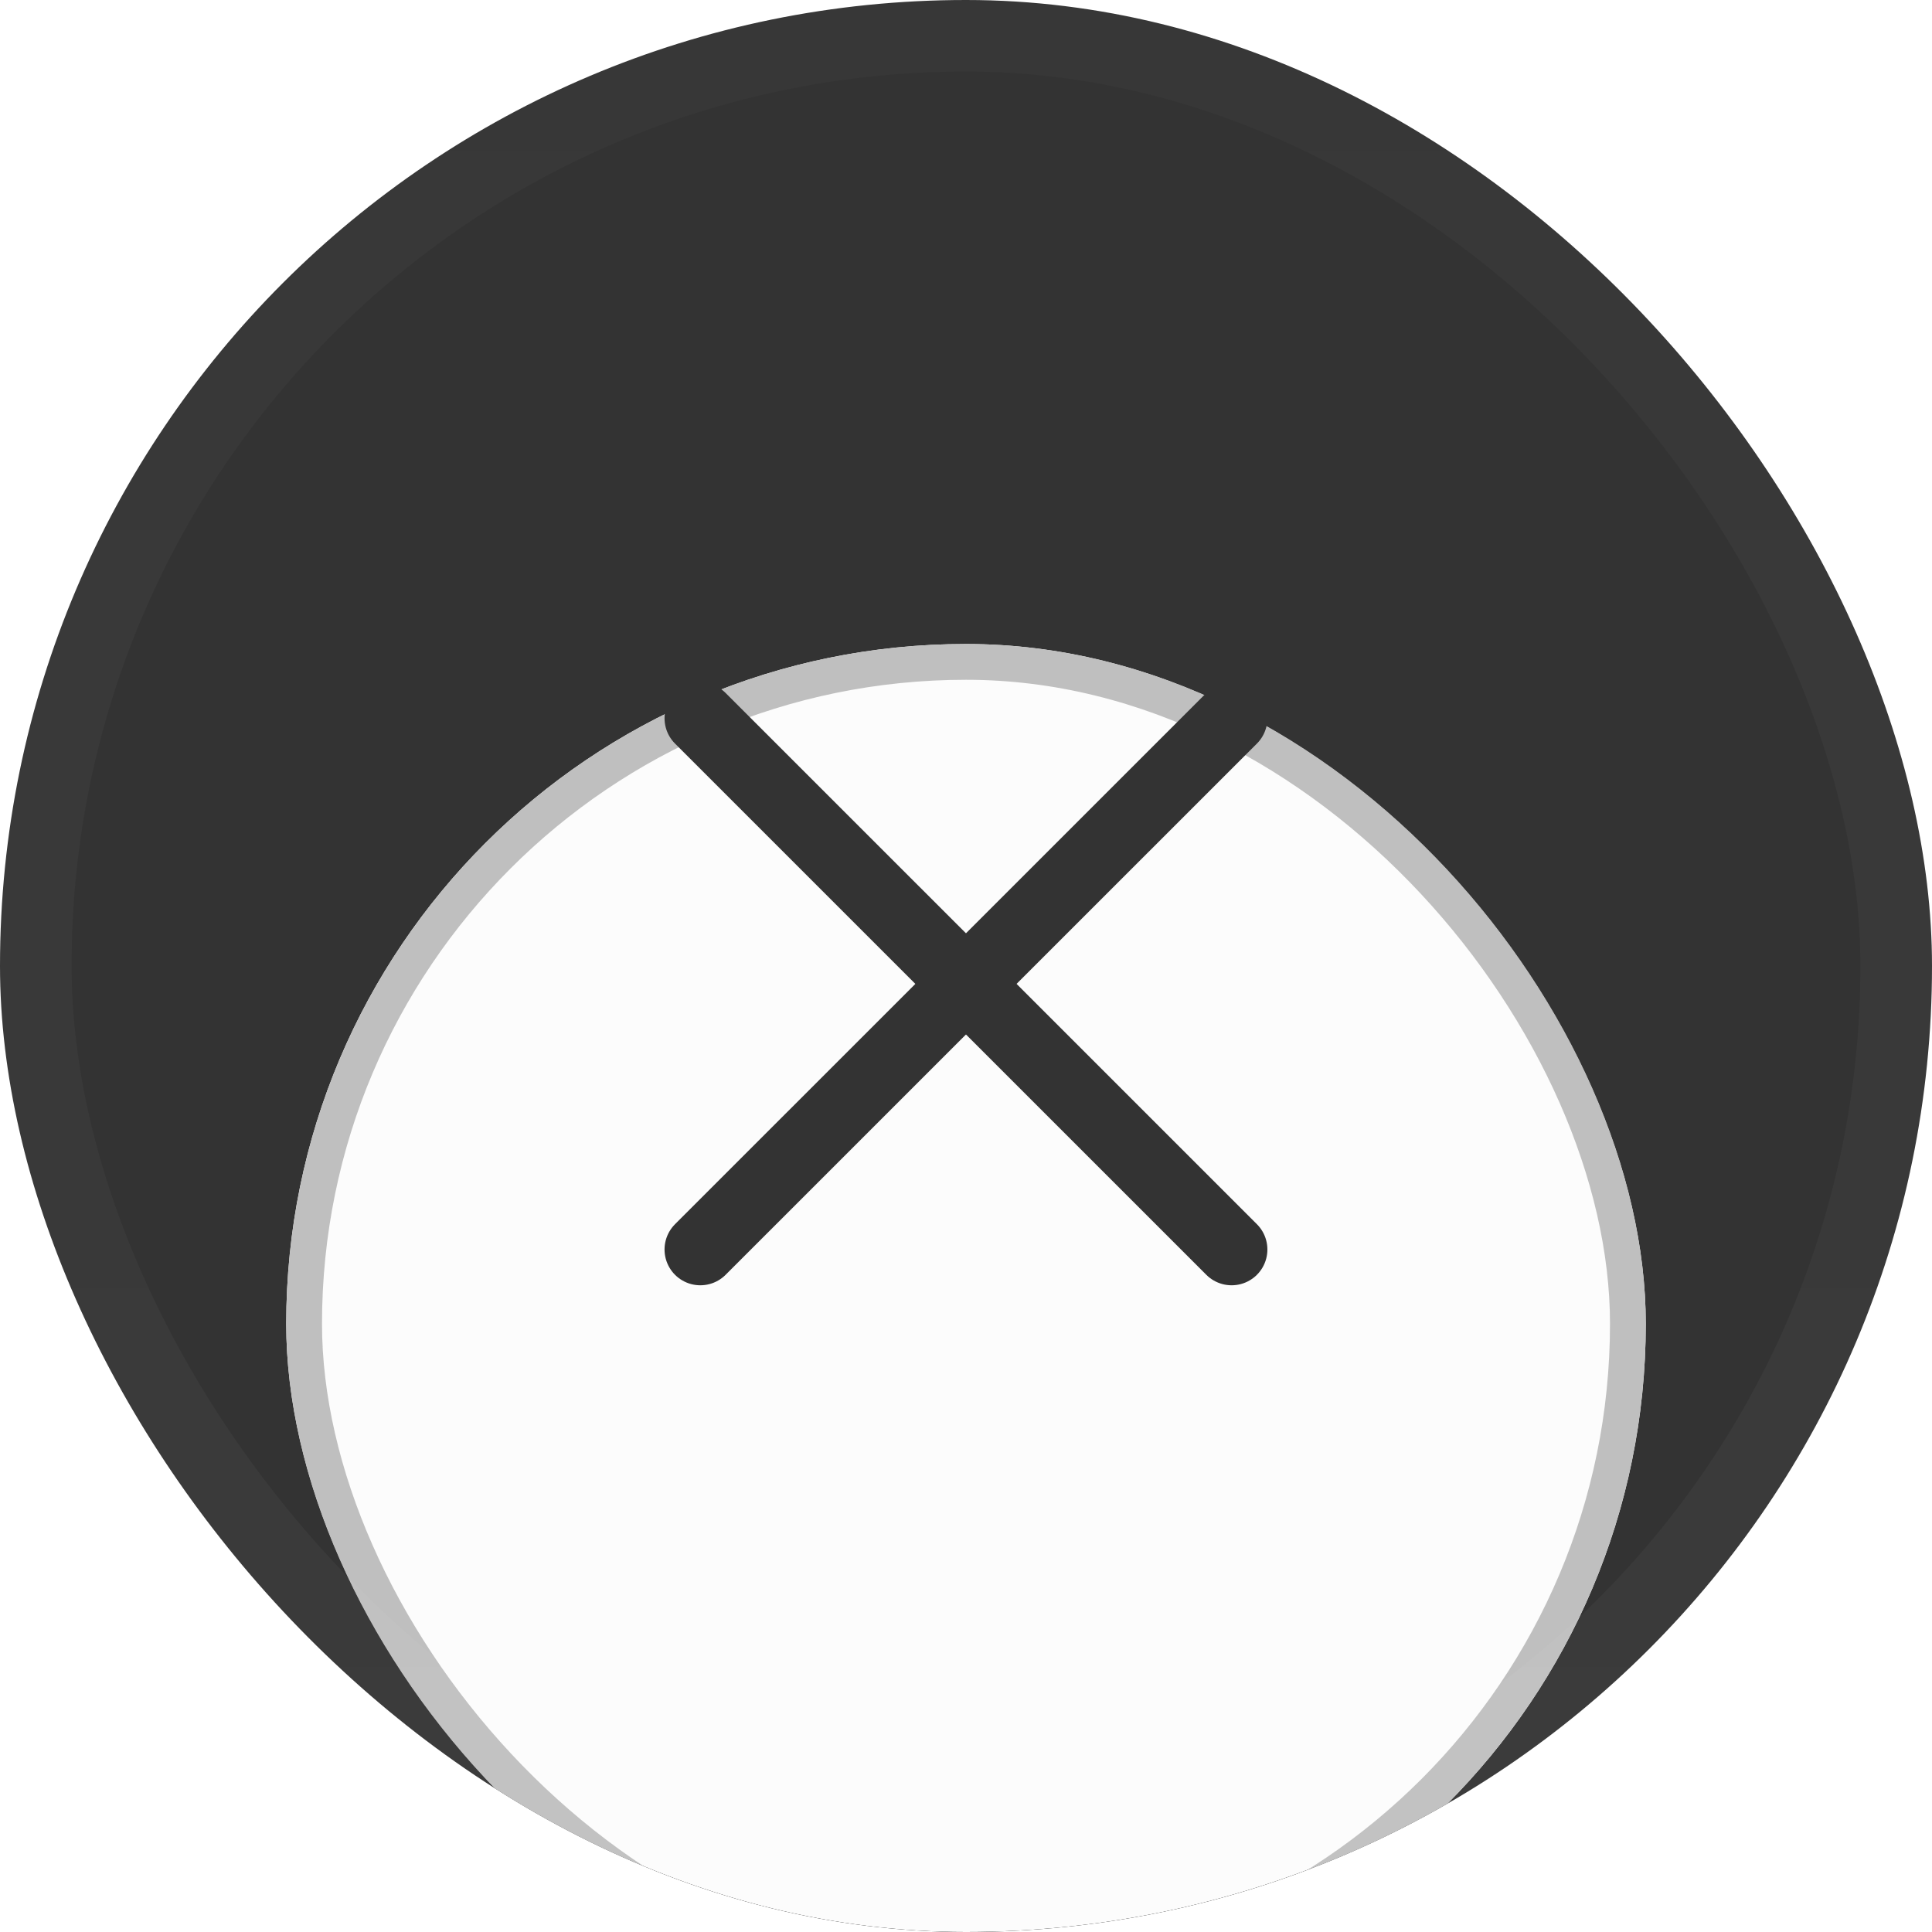
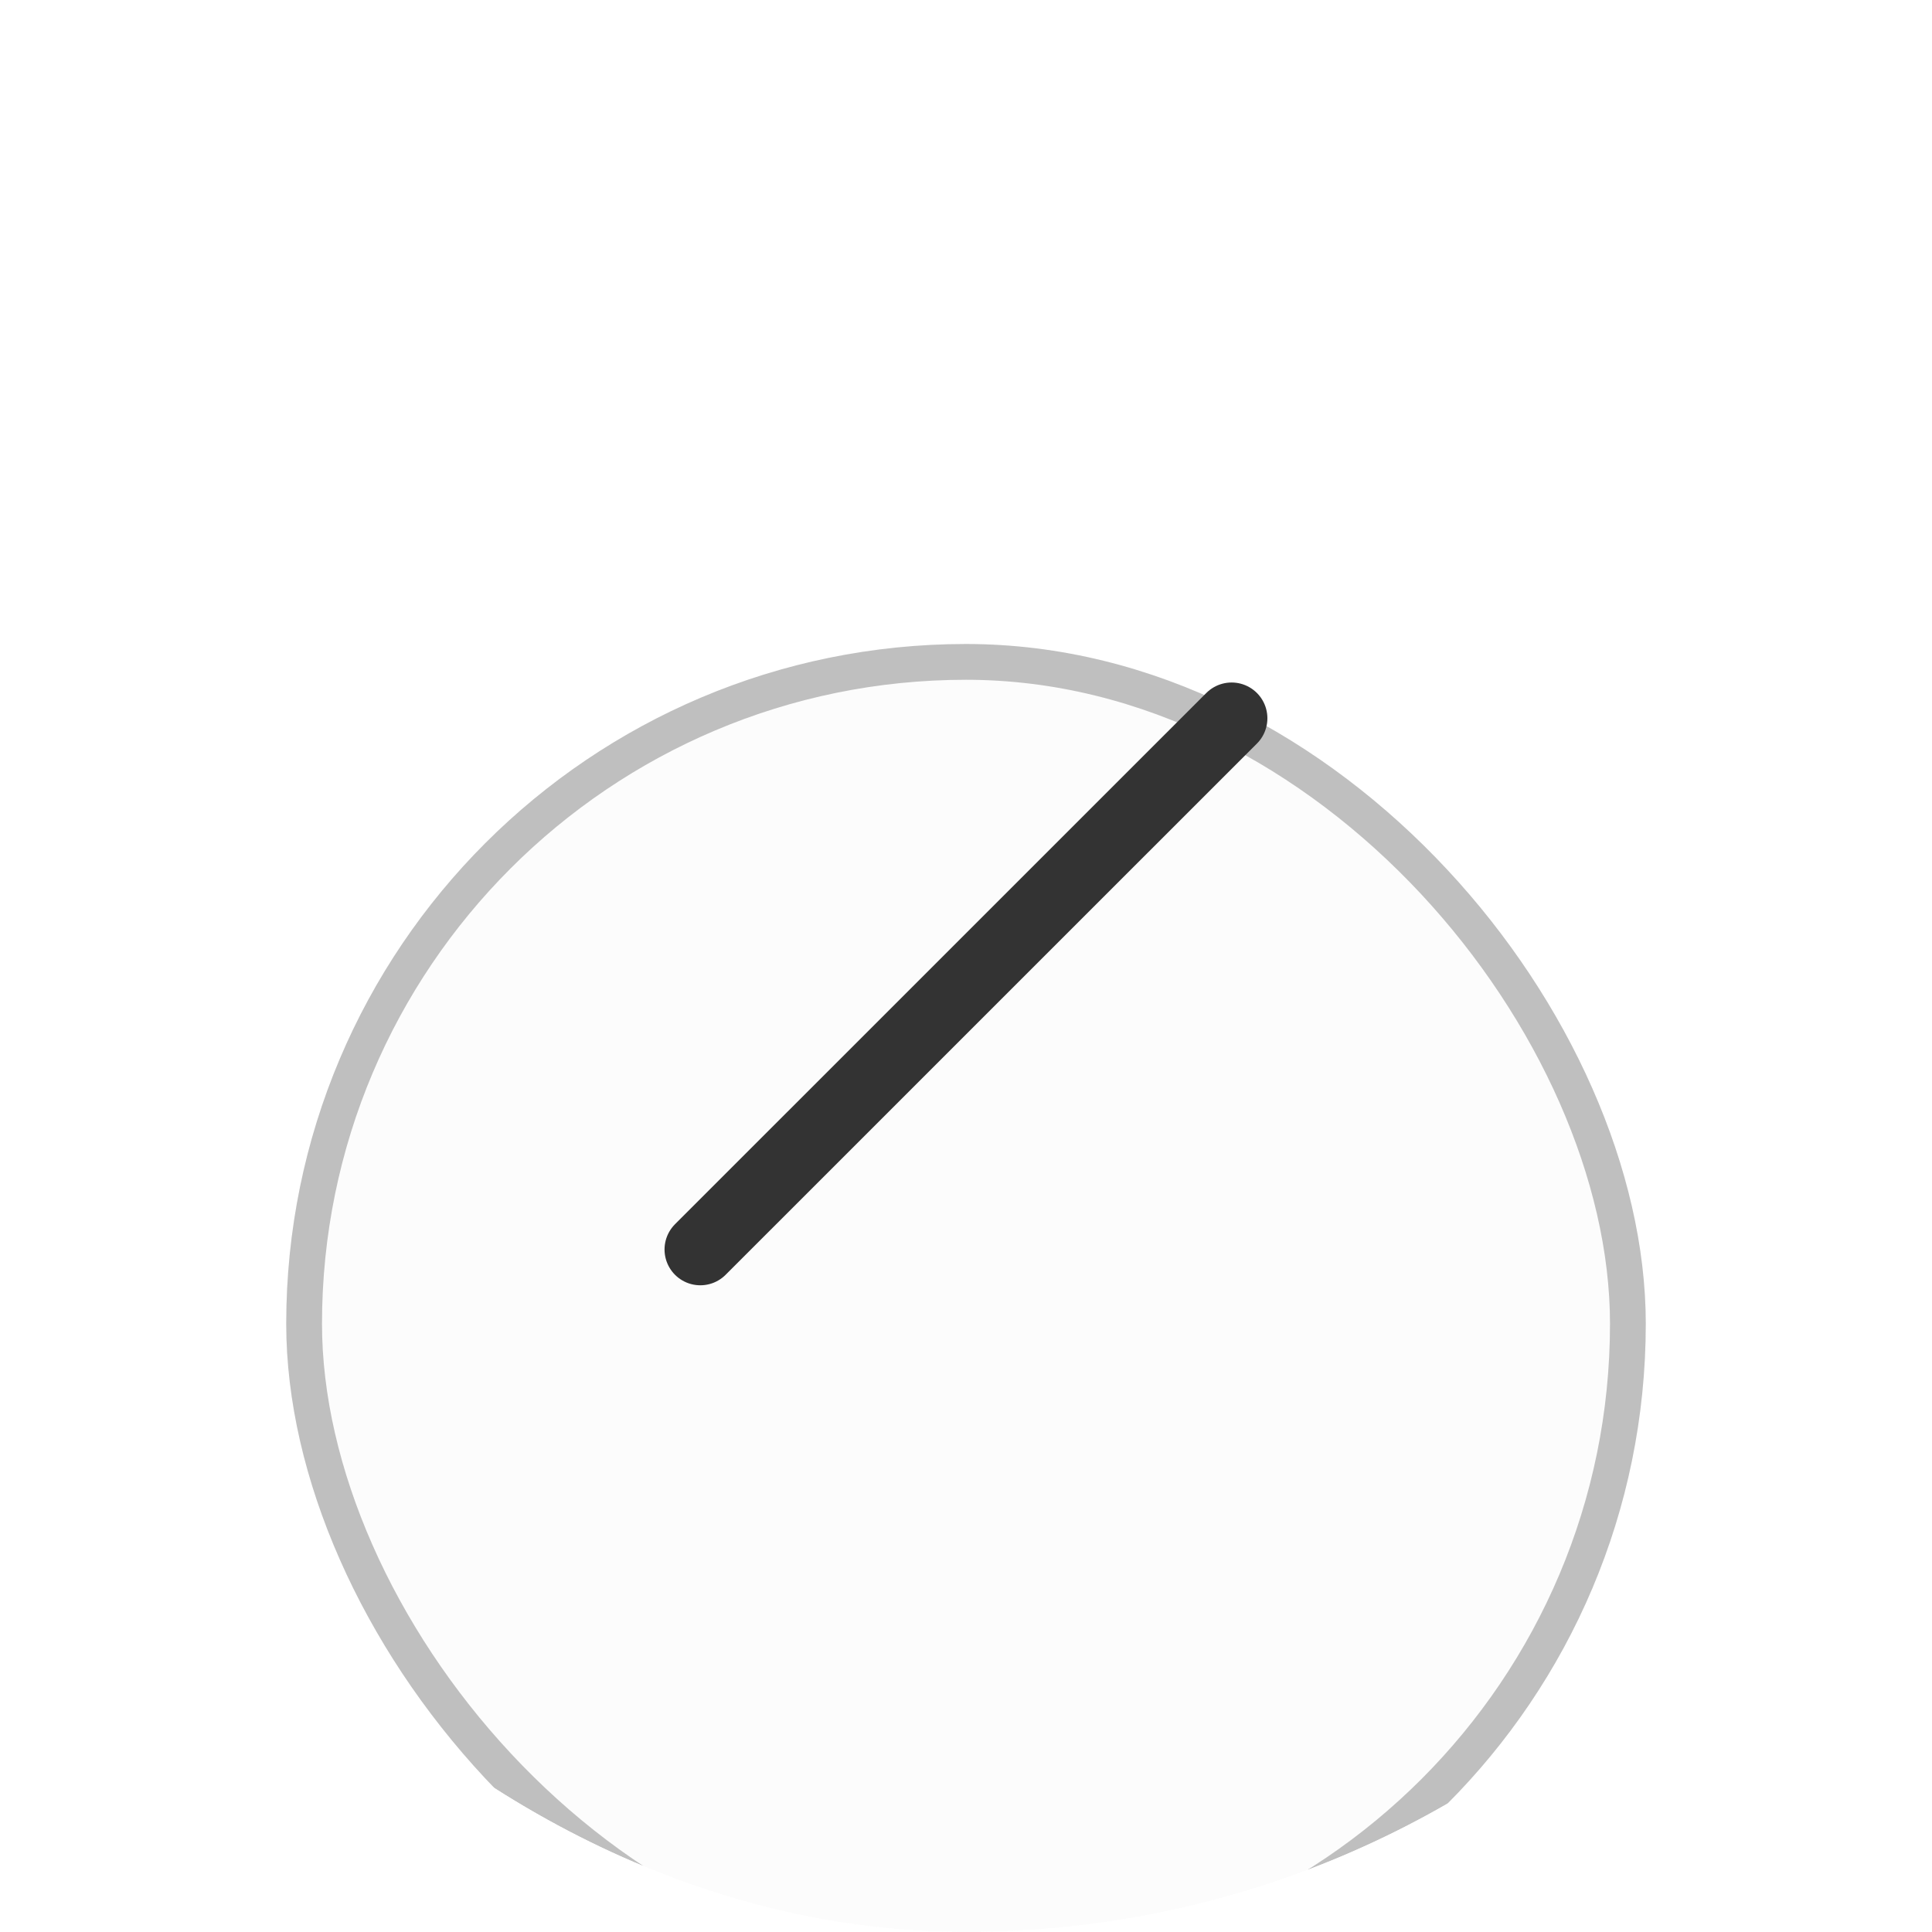
<svg xmlns="http://www.w3.org/2000/svg" width="27" height="27" viewBox="0 0 27 27" fill="none">
  <g clip-path="url(#clip0_0_2700)">
-     <rect width="27" height="27" rx="13.5" fill="#333333" />
    <g filter="url(#filter0_d_0_2700)">
      <rect x="4" y="4" width="19" height="19" rx="9.5" fill="#FCFCFC" />
      <rect x="4.25" y="4.25" width="18.5" height="18.5" rx="9.25" stroke="#BFBFBF" stroke-width="0.5" />
    </g>
    <path d="M17.212 10.038L9.787 17.462" stroke="#333333" stroke-linecap="round" />
-     <path d="M17.212 17.462L9.787 10.038" stroke="#333333" stroke-linecap="round" />
  </g>
-   <rect x="0.5" y="0.5" width="26" height="26" rx="13" stroke="url(#paint0_linear_0_2700)" />
  <defs>
    <filter id="filter0_d_0_2700" x="-1.5" y="3.5" width="30" height="30" filterUnits="userSpaceOnUse" color-interpolation-filters="sRGB">
      <feFlood flood-opacity="0" result="BackgroundImageFix" />
      <feColorMatrix in="SourceAlpha" type="matrix" values="0 0 0 0 0 0 0 0 0 0 0 0 0 0 0 0 0 0 127 0" result="hardAlpha" />
      <feMorphology radius="1" operator="erode" in="SourceAlpha" result="effect1_dropShadow_0_2700" />
      <feOffset dy="5" />
      <feGaussianBlur stdDeviation="3.25" />
      <feComposite in2="hardAlpha" operator="out" />
      <feColorMatrix type="matrix" values="0 0 0 0 0 0 0 0 0 0 0 0 0 0 0 0 0 0 0.25 0" />
      <feBlend mode="normal" in2="BackgroundImageFix" result="effect1_dropShadow_0_2700" />
      <feBlend mode="normal" in="SourceGraphic" in2="effect1_dropShadow_0_2700" result="shape" />
    </filter>
    <linearGradient id="paint0_linear_0_2700" x1="13.5" y1="0" x2="13.5" y2="27" gradientUnits="userSpaceOnUse">
      <stop stop-color="white" stop-opacity="0.02" />
      <stop offset="1" stop-color="white" stop-opacity="0.04" />
    </linearGradient>
    <clipPath id="clip0_0_2700">
      <rect width="27" height="27" rx="13.5" fill="white" />
    </clipPath>
  </defs>
</svg>